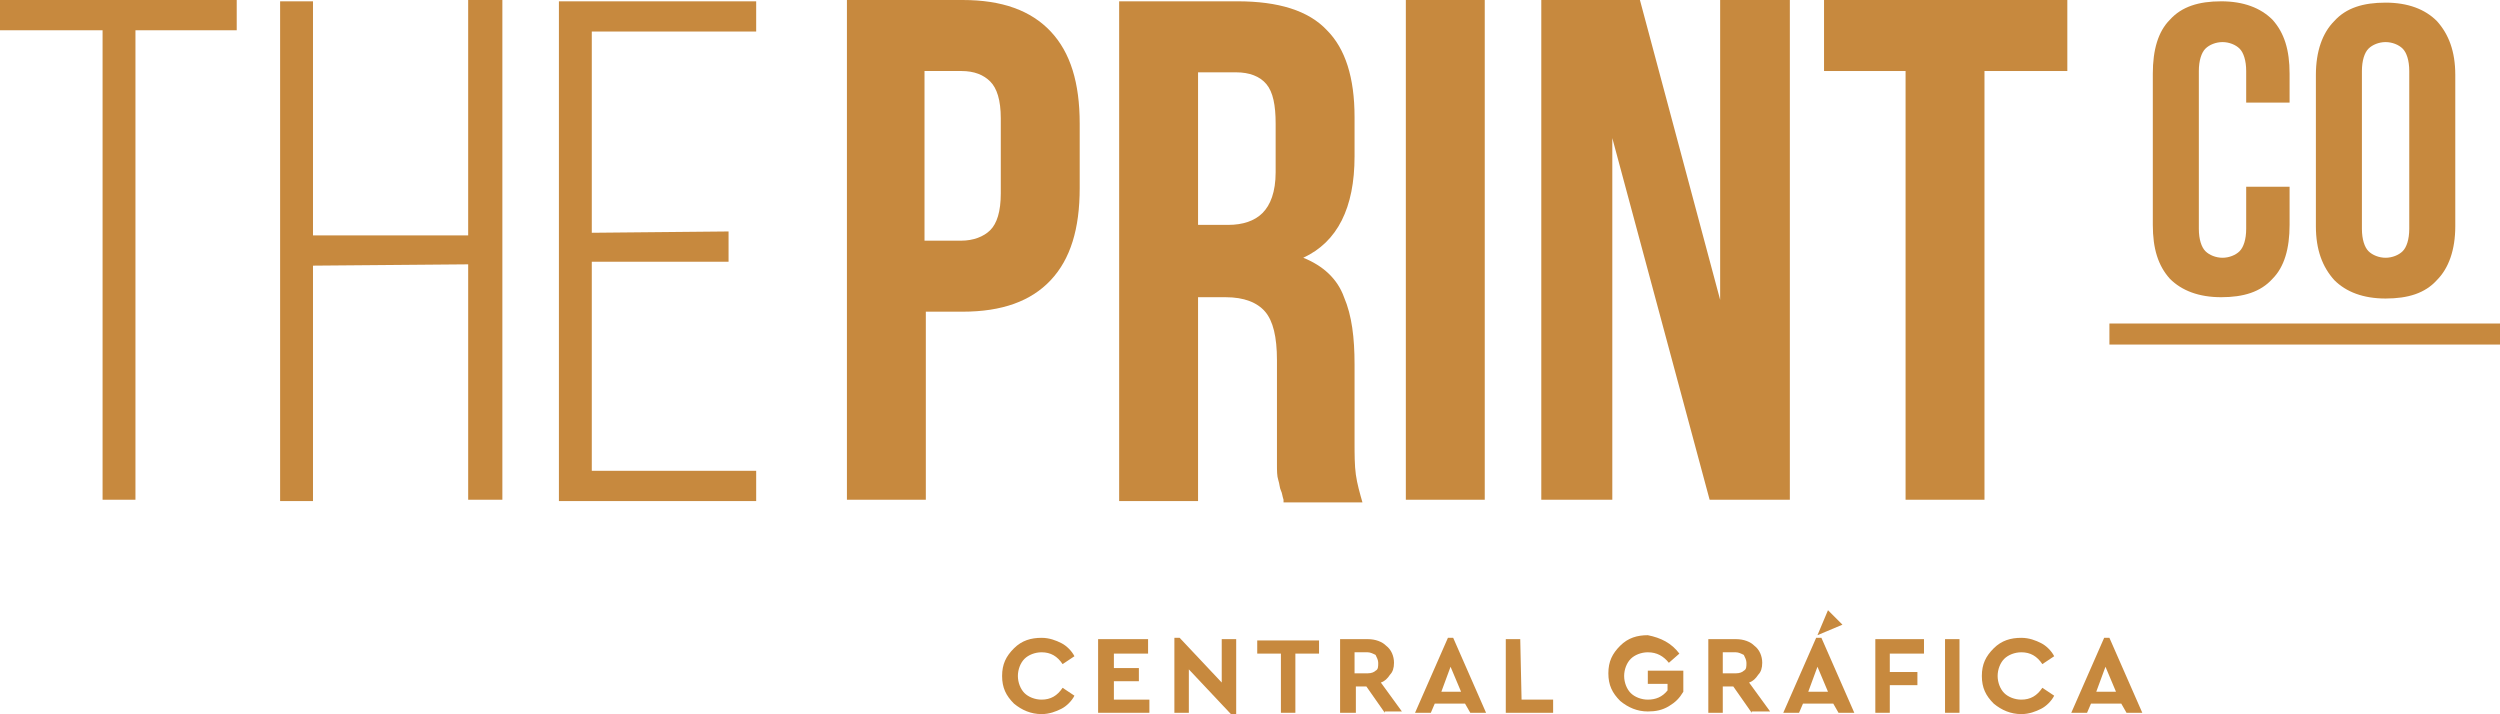
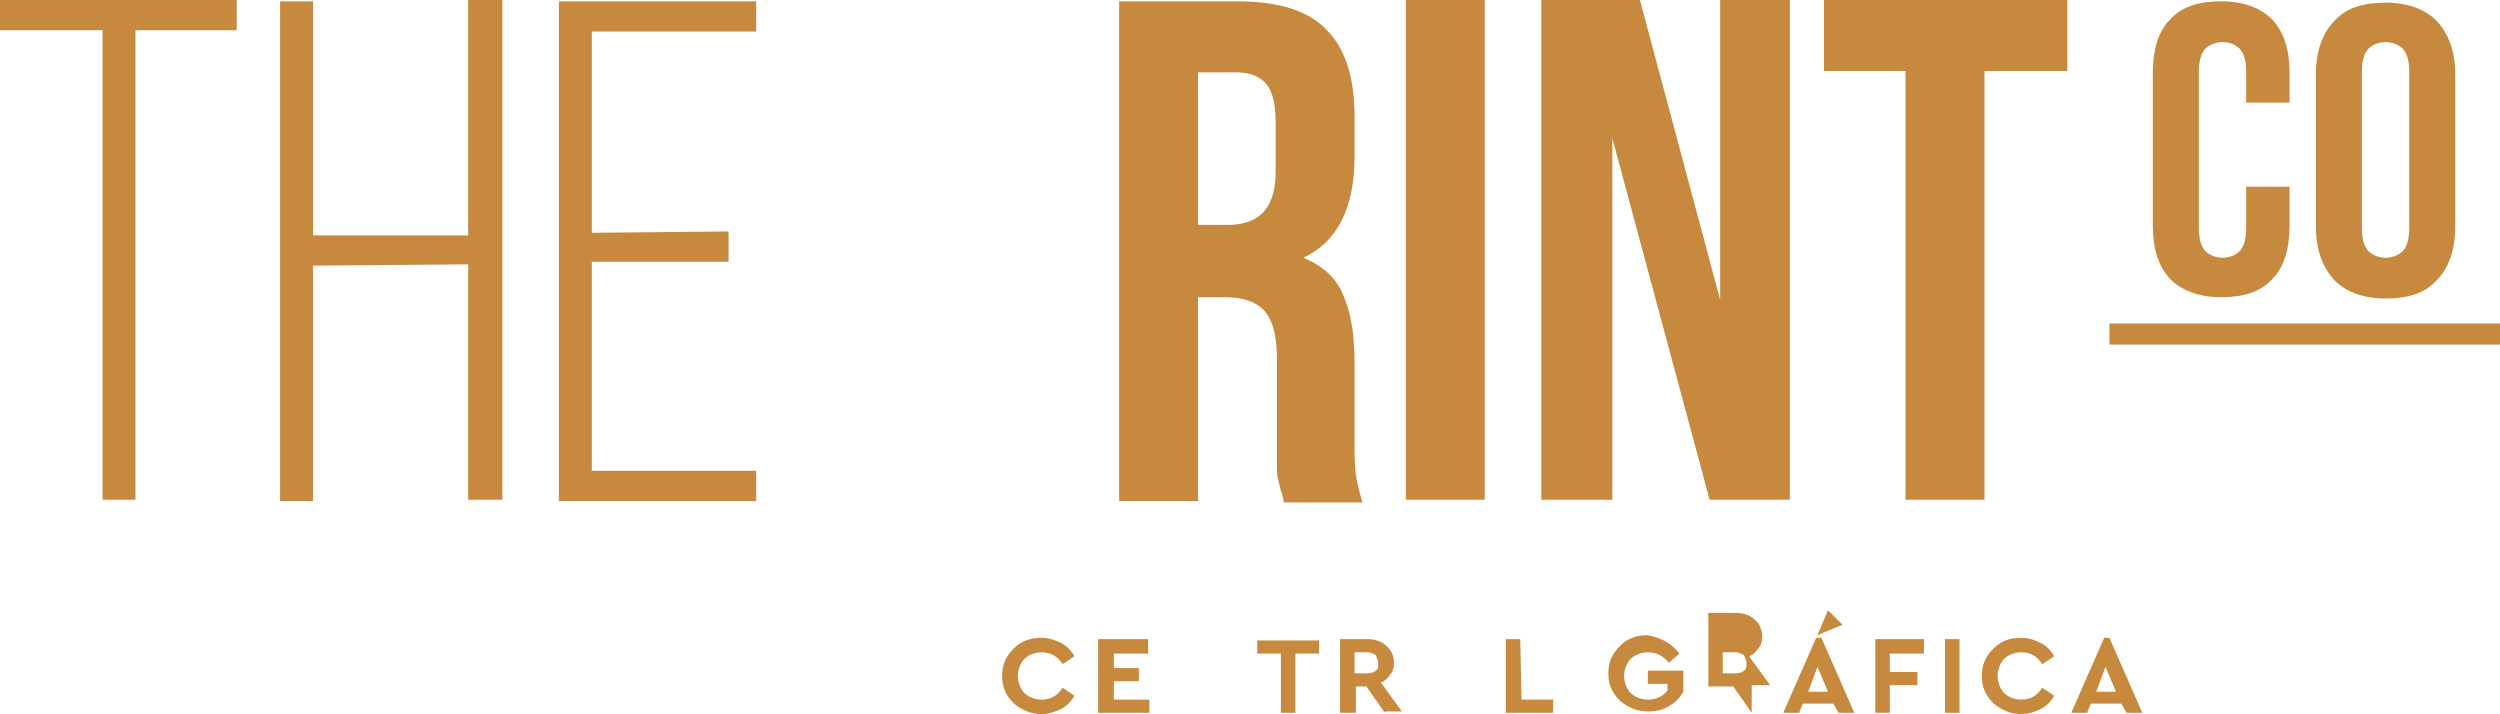
<svg xmlns="http://www.w3.org/2000/svg" version="1.1" id="Capa_1" x="0px" y="0px" viewBox="0 0 190.1 54.3" style="enable-background:new 0 0 190.1 54.3;" xml:space="preserve">
  <style type="text/css">
	.st0{fill:#C7893E;}
</style>
  <g>
-     <path class="st0" d="M73.2,0c3,0,5.2,0.8,6.7,2.4s2.2,3.9,2.2,7v4.9c0,3.1-0.7,5.4-2.2,7s-3.7,2.4-6.7,2.4h-2.8V38h-6V0L73.2,0   L73.2,0z M70.3,5.4v12.9h2.8c0.9,0,1.7-0.3,2.2-0.8s0.8-1.4,0.8-2.8V9c0-1.4-0.3-2.3-0.8-2.8s-1.2-0.8-2.2-0.8L70.3,5.4L70.3,5.4z" />
    <path class="st0" d="M97.6,38c-0.1-0.3-0.1-0.5-0.2-0.7c-0.1-0.2-0.1-0.5-0.2-0.8c-0.1-0.3-0.1-0.7-0.1-1.2s0-1.1,0-1.9v-6   c0-1.8-0.3-3-0.9-3.7c-0.6-0.7-1.6-1.1-3-1.1h-2.1v15.5h-6v-38h9c3.1,0,5.4,0.7,6.8,2.2c1.4,1.4,2.1,3.6,2.1,6.6v3   c0,3.9-1.3,6.5-3.9,7.7c1.5,0.6,2.6,1.6,3.1,3c0.6,1.4,0.8,3.1,0.8,5.1v5.9c0,0.9,0,1.8,0.1,2.5s0.3,1.4,0.5,2.1h-6V38z M91.1,5.4   v11.7h2.3c1.1,0,2-0.3,2.6-0.9s1-1.6,1-3.1V9.4c0-1.4-0.2-2.4-0.7-3S95,5.5,94,5.5h-2.9V5.4z" />
    <path class="st0" d="M106.9,0h6v38h-6V0z" />
    <path class="st0" d="M122.6,10.5V38h-5.4V0h7.5l6.1,22.8V0h5.3v38H130L122.6,10.5z" />
    <path class="st0" d="M138.7,0h18.5v5.4h-6.3V38h-6V5.4h-6.2V0z" />
    <g>
      <path class="st0" d="M174.1,14.2v2.9c0,1.8-0.4,3.2-1.3,4.1c-0.9,1-2.2,1.4-3.9,1.4s-3-0.5-3.9-1.4c-0.9-1-1.3-2.3-1.3-4.1V5.6    c0-1.8,0.4-3.2,1.3-4.1c0.9-1,2.2-1.4,3.9-1.4s3,0.5,3.9,1.4c0.9,1,1.3,2.3,1.3,4.1v2.2h-3.3V5.4c0-0.8-0.2-1.4-0.5-1.7    c-0.3-0.3-0.8-0.5-1.3-0.5s-1,0.2-1.3,0.5s-0.5,0.9-0.5,1.7v12c0,0.8,0.2,1.4,0.5,1.7c0.3,0.3,0.8,0.5,1.3,0.5s1-0.2,1.3-0.5    s0.5-0.9,0.5-1.7v-3.2H174.1z" />
      <path class="st0" d="M176.1,5.7c0-1.8,0.5-3.2,1.4-4.1c0.9-1,2.2-1.4,3.9-1.4s3,0.5,3.9,1.4c0.9,1,1.4,2.3,1.4,4.1v11.5    c0,1.8-0.5,3.2-1.4,4.1c-0.9,1-2.2,1.4-3.9,1.4s-3-0.5-3.9-1.4c-0.9-1-1.4-2.3-1.4-4.1V5.7z M179.6,17.4c0,0.8,0.2,1.4,0.5,1.7    c0.3,0.3,0.8,0.5,1.3,0.5s1-0.2,1.3-0.5s0.5-0.9,0.5-1.7v-12c0-0.8-0.2-1.4-0.5-1.7c-0.3-0.3-0.8-0.5-1.3-0.5s-1,0.2-1.3,0.5    s-0.5,0.9-0.5,1.7V17.4z" />
    </g>
    <path class="st0" d="M160.4,26.2v-1.6h29.7v1.6H160.4z" />
    <g>
      <path class="st0" d="M7.8,38V2.3H0V0h18v2.3h-7.7V38H7.8z" />
      <path class="st0" d="M23.8,20.2v17.9h-2.5v-38h2.5v17.8h11.8V0h2.6v38h-2.6V20.1L23.8,20.2L23.8,20.2z" />
      <path class="st0" d="M55.4,17.6v2.3H45v15.9h12.5v2.3h-15v-38h15v2.3H45v15.3L55.4,17.6L55.4,17.6z" />
    </g>
    <g>
      <g>
        <path class="st0" d="M80.7,48.9c0.4,0.2,0.8,0.6,1,1l-0.9,0.6c-0.4-0.6-0.9-0.9-1.6-0.9c-0.5,0-1,0.2-1.3,0.5s-0.5,0.8-0.5,1.3     s0.2,1,0.5,1.3s0.8,0.5,1.3,0.5c0.7,0,1.2-0.3,1.6-0.9l0.9,0.6c-0.2,0.4-0.6,0.8-1,1s-0.9,0.4-1.5,0.4c-0.8,0-1.5-0.3-2.1-0.8     c-0.6-0.6-0.9-1.2-0.9-2.1s0.3-1.5,0.9-2.1c0.6-0.6,1.3-0.8,2.1-0.8C79.8,48.5,80.3,48.7,80.7,48.9z" />
        <path class="st0" d="M87.3,49.7h-2.6v1.1h1.9v1h-1.9v1.4h2.7v1h-3.9v-5.6h3.8V49.7z" />
-         <path class="st0" d="M94,48.6v5.7h-0.4l-3.2-3.4v3.3h-1.1v-5.7h0.4l3.2,3.4v-3.3H94z" />
        <path class="st0" d="M100.3,49.7h-1.8v4.5h-1.1v-4.5h-1.8v-1h4.7L100.3,49.7L100.3,49.7z" />
        <path class="st0" d="M105.3,54.2l-1.4-2h-0.8v2h-1.2v-5.6h2.1c0.6,0,1.1,0.2,1.4,0.5c0.4,0.3,0.6,0.8,0.6,1.3     c0,0.4-0.1,0.7-0.3,0.9c-0.2,0.3-0.4,0.5-0.7,0.6l1.6,2.2h-1.3V54.2z M103,51.2h1c0.3,0,0.5-0.1,0.6-0.2c0.2-0.1,0.2-0.3,0.2-0.6     c0-0.2-0.1-0.4-0.2-0.6c-0.2-0.1-0.4-0.2-0.6-0.2h-1V51.2z" />
-         <path class="st0" d="M111.4,53.5h-2.3l-0.3,0.7h-1.2l2.5-5.7h0.4l2.5,5.7h-1.2L111.4,53.5z M110.3,50.7l-0.7,1.9h1.5L110.3,50.7z     " />
        <path class="st0" d="M115.7,53.2h2.4v1h-3.6v-5.6h1.1L115.7,53.2L115.7,53.2z" />
        <path class="st0" d="M127.7,49.7l-0.8,0.7c-0.4-0.5-0.9-0.8-1.6-0.8c-0.5,0-1,0.2-1.3,0.5s-0.5,0.8-0.5,1.3s0.2,1,0.5,1.3     s0.8,0.5,1.3,0.5c0.6,0,1.1-0.2,1.5-0.7V52h-1.5v-1h2.7v1.6c-0.3,0.5-0.6,0.8-1.1,1.1c-0.5,0.3-1,0.4-1.6,0.4     c-0.8,0-1.5-0.3-2.1-0.8c-0.6-0.6-0.9-1.2-0.9-2.1s0.3-1.5,0.9-2.1c0.6-0.6,1.3-0.8,2.1-0.8C126.3,48.5,127.1,48.9,127.7,49.7z" />
-         <path class="st0" d="M133.2,54.2l-1.4-2H131v2h-1.1v-5.6h2.1c0.6,0,1.1,0.2,1.4,0.5c0.4,0.3,0.6,0.8,0.6,1.3     c0,0.4-0.1,0.7-0.3,0.9c-0.2,0.3-0.4,0.5-0.7,0.6l1.6,2.2h-1.4V54.2z M131,51.2h1c0.3,0,0.5-0.1,0.6-0.2c0.2-0.1,0.2-0.3,0.2-0.6     c0-0.2-0.1-0.4-0.2-0.6c-0.2-0.1-0.4-0.2-0.6-0.2h-1V51.2z" />
+         <path class="st0" d="M133.2,54.2l-1.4-2H131h-1.1v-5.6h2.1c0.6,0,1.1,0.2,1.4,0.5c0.4,0.3,0.6,0.8,0.6,1.3     c0,0.4-0.1,0.7-0.3,0.9c-0.2,0.3-0.4,0.5-0.7,0.6l1.6,2.2h-1.4V54.2z M131,51.2h1c0.3,0,0.5-0.1,0.6-0.2c0.2-0.1,0.2-0.3,0.2-0.6     c0-0.2-0.1-0.4-0.2-0.6c-0.2-0.1-0.4-0.2-0.6-0.2h-1V51.2z" />
        <path class="st0" d="M139.4,53.5h-2.3l-0.3,0.7h-1.2l2.5-5.7h0.4l2.5,5.7h-1.2L139.4,53.5z M138.2,50.7l-0.7,1.9h1.5L138.2,50.7z     " />
        <path class="st0" d="M146.2,49.7h-2.5v1.4h2.1v1h-2.1v2.1h-1.1v-5.6h3.7v1.1H146.2z" />
        <path class="st0" d="M149,54.2h-1.1v-5.6h1.1V54.2z" />
        <path class="st0" d="M155.2,48.9c0.4,0.2,0.8,0.6,1,1l-0.9,0.6c-0.4-0.6-0.9-0.9-1.6-0.9c-0.5,0-1,0.2-1.3,0.5s-0.5,0.8-0.5,1.3     s0.2,1,0.5,1.3s0.8,0.5,1.3,0.5c0.7,0,1.2-0.3,1.6-0.9l0.9,0.6c-0.2,0.4-0.6,0.8-1,1s-0.9,0.4-1.5,0.4c-0.8,0-1.5-0.3-2.1-0.8     c-0.6-0.6-0.9-1.2-0.9-2.1s0.3-1.5,0.9-2.1c0.6-0.6,1.3-0.8,2.1-0.8C154.3,48.5,154.8,48.7,155.2,48.9z" />
        <path class="st0" d="M161.3,53.5H159l-0.3,0.7h-1.2l2.5-5.7h0.4l2.5,5.7h-1.2L161.3,53.5z M160.1,50.7l-0.7,1.9h1.5L160.1,50.7z" />
      </g>
      <polygon class="st0" points="138.2,48.3 140.1,47.5 139,46.4   " />
    </g>
  </g>
</svg>